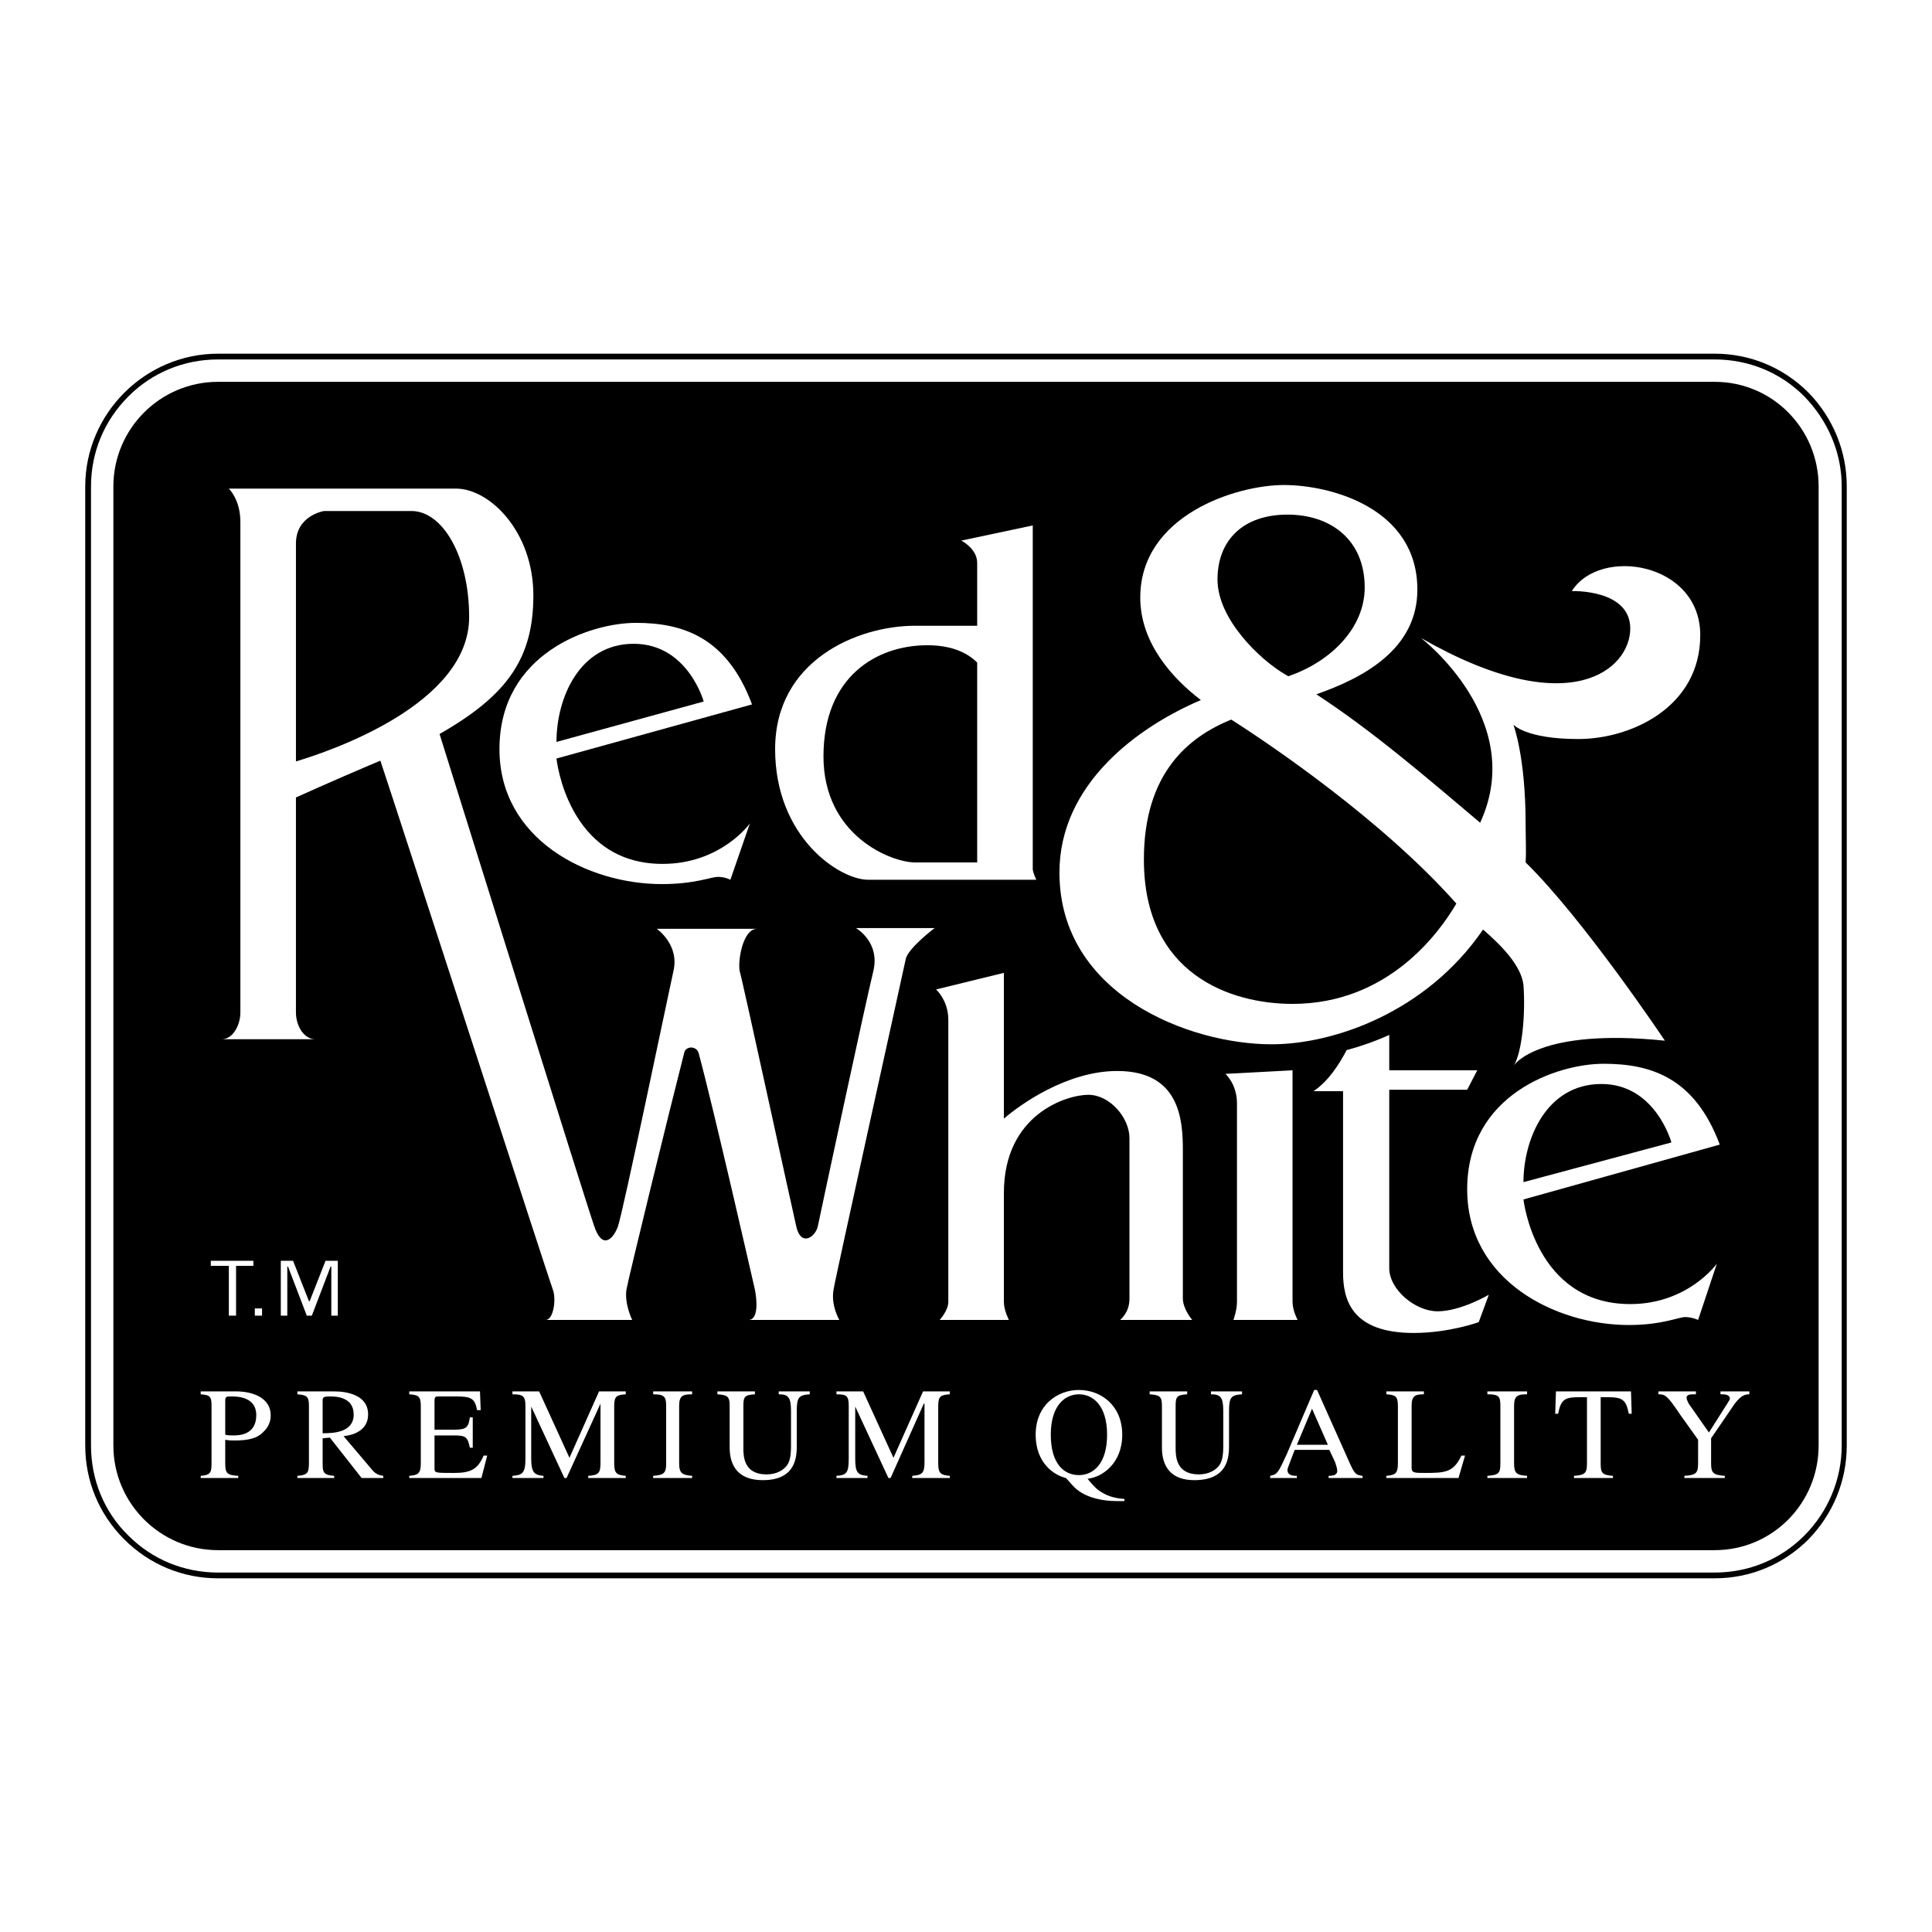
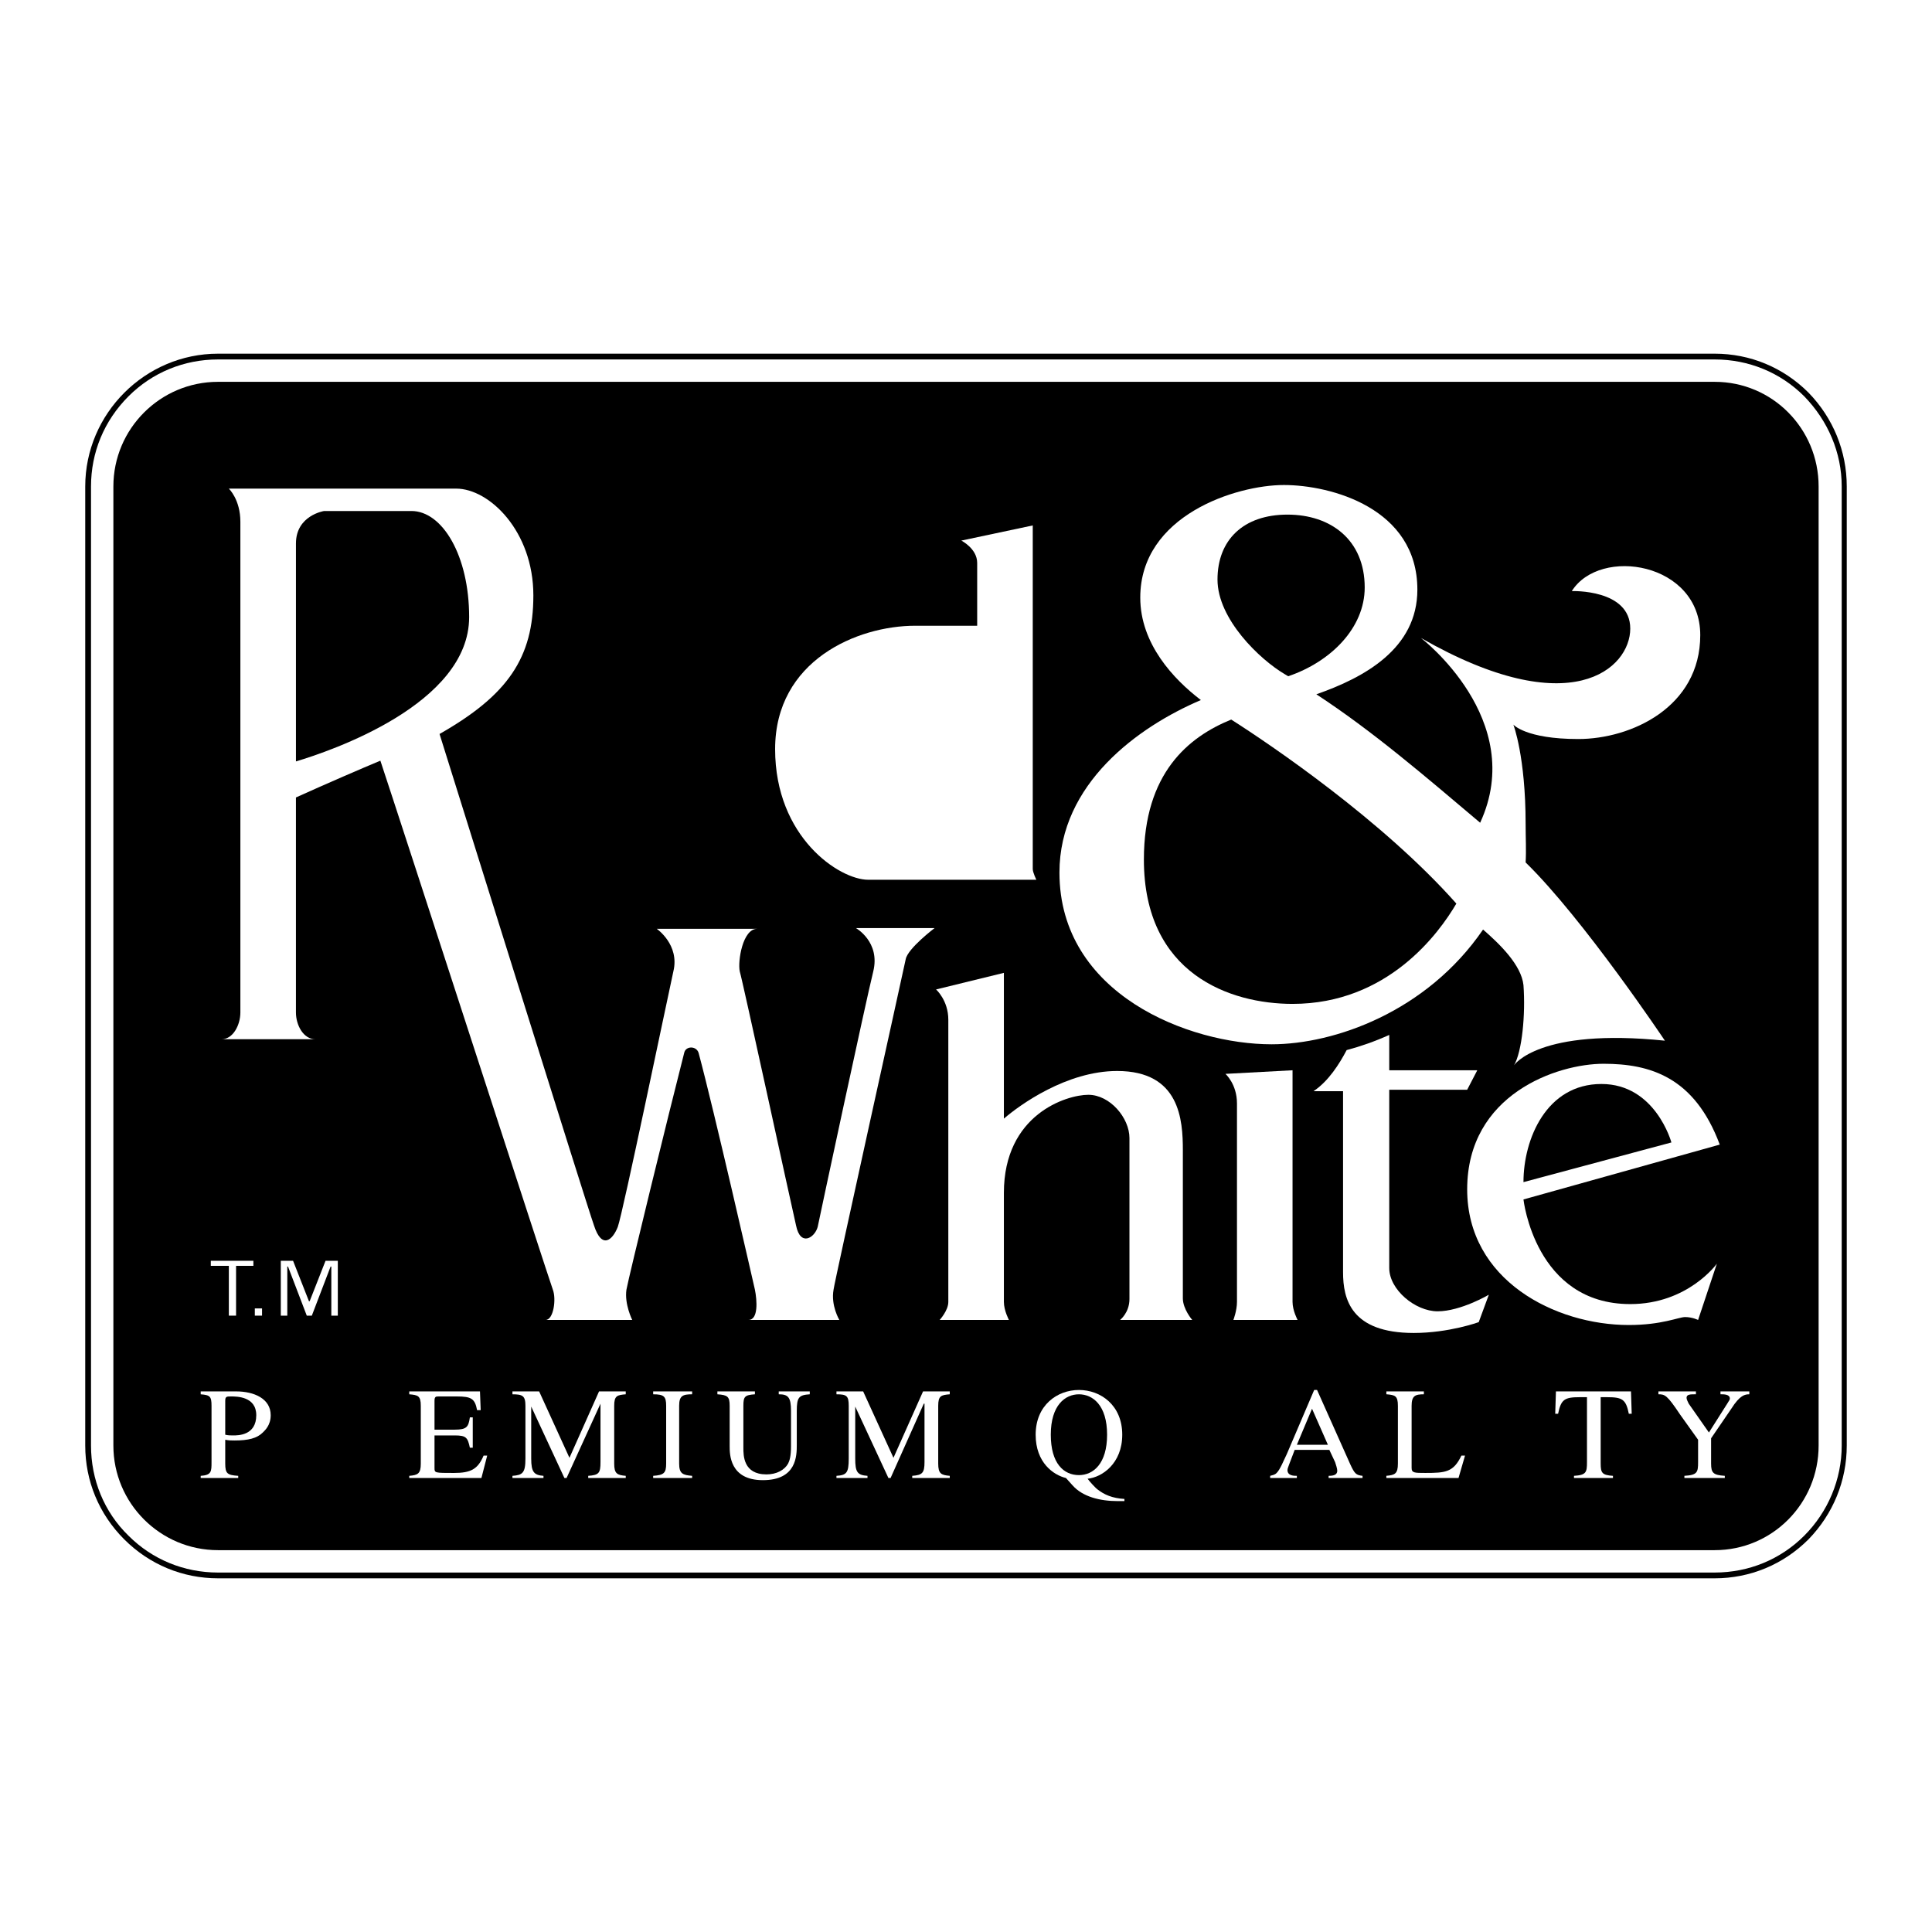
<svg xmlns="http://www.w3.org/2000/svg" version="1.0" id="Layer_1" x="0px" y="0px" width="192.756px" height="192.756px" viewBox="0 0 192.756 192.756" enable-background="new 0 0 192.756 192.756" xml:space="preserve">
  <g>
    <polygon fill-rule="evenodd" clip-rule="evenodd" fill="#FFFFFF" points="0,0 192.756,0 192.756,192.756 0,192.756 0,0  " />
    <path fill-rule="evenodd" clip-rule="evenodd" d="M180.436,39.175c-2.52-2.52-5.831-3.888-9.359-3.888H21.752   c-7.272,0-13.248,5.976-13.248,13.248v95.686c0,3.527,1.368,6.84,3.888,9.359c2.52,2.52,5.832,3.889,9.36,3.889h149.324   c3.528,0,6.84-1.369,9.359-3.889c2.448-2.52,3.816-5.832,3.816-9.359V48.535C184.252,45.007,182.884,41.695,180.436,39.175   L180.436,39.175z" />
    <path fill-rule="evenodd" clip-rule="evenodd" fill="#FFFFFF" d="M183.748,144.221c0,3.385-1.368,6.623-3.744,9   c-2.376,2.375-5.544,3.672-8.928,3.672H21.752c-3.384,0-6.552-1.297-8.928-3.672c-2.448-2.377-3.744-5.615-3.744-9V48.535   c0-3.384,1.296-6.552,3.744-9c2.375-2.376,5.543-3.672,8.928-3.672h149.324c3.384,0,6.552,1.296,8.928,3.672   c2.376,2.448,3.744,5.616,3.744,9V144.221L183.748,144.221z" />
    <path fill-rule="evenodd" clip-rule="evenodd" d="M171.076,154.66c5.76,0,10.368-4.68,10.368-10.439V48.535   c0-5.76-4.608-10.44-10.368-10.44H21.752c-5.76,0-10.44,4.68-10.44,10.44v95.686c0,5.76,4.68,10.439,10.44,10.439H171.076   L171.076,154.66z" />
-     <path fill-rule="evenodd" clip-rule="evenodd" fill="#FFFFFF" d="M66.031,88.206c-7.416,0-16.2-4.464-16.2-13.463   c0-9.576,9.072-12.6,13.608-12.6c4.607,0,9.072,1.368,11.592,8.136l-19.512,5.4c0,0,1.08,10.512,10.583,10.512   c5.832,0,8.712-4.032,8.712-4.032l-1.944,5.616c0,0-0.504-0.288-1.224-0.288C70.927,87.486,69.343,88.206,66.031,88.206   L66.031,88.206z" />
    <path fill-rule="evenodd" clip-rule="evenodd" fill="#FFFFFF" d="M162.509,132.197c-7.344,0-16.128-4.465-16.128-13.535   c0-9.504,9-12.529,13.607-12.529c4.608,0,9.072,1.297,11.592,8.064l-19.583,5.473c0,0,1.151,10.439,10.655,10.439   c5.76,0,8.64-4.031,8.64-4.031l-1.872,5.615c0,0-0.575-0.289-1.296-0.289C167.477,131.404,165.82,132.197,162.509,132.197   L162.509,132.197z" />
    <path fill-rule="evenodd" clip-rule="evenodd" d="M55.519,74.022l14.688-4.032c0,0-1.584-5.759-6.984-5.759   S55.519,69.63,55.519,74.022L55.519,74.022z" />
    <path fill-rule="evenodd" clip-rule="evenodd" fill="#FFFFFF" d="M87.126,96.918c-0.72,2.881-5.328,24.408-5.544,25.488   c-0.288,1.078-1.728,2.016-2.16-0.145c-0.504-2.16-5.328-24.408-5.616-25.344c-0.216-1.008,0.288-4.248,1.728-4.248H65.526   c0,0,2.304,1.584,1.656,4.248c-0.576,2.592-5.04,24.119-5.544,25.488c-0.504,1.295-1.584,2.303-2.376-0.145   c-0.792-2.232-13.751-43.775-15.408-49.031c6.84-3.888,9.36-7.632,9.36-13.824c0-6.408-4.392-10.656-7.704-10.656   c-2.592,0-22.68,0-22.68,0s1.152,1.08,1.152,3.312c0,2.16,0,47.736,0,48.958c0,1.225-0.72,2.664-1.872,2.664h9.36   c-1.224,0-1.944-1.439-1.944-2.664c0-0.576,0-10.728,0-21.456c3.024-1.368,6.696-2.952,8.424-3.671   c2.016,6.047,16.847,51.838,17.207,52.775c0.36,0.936,0.072,3.023-0.72,3.023h8.64c0,0-0.792-1.584-0.576-3.023   c0.216-1.225,4.248-17.713,5.76-23.617c0.144-0.719,1.224-0.719,1.44,0c1.584,5.904,5.4,22.68,5.616,23.617   c0.216,1.078,0.36,3.023-0.648,3.023h9.072c0,0-0.864-1.439-0.576-3.023c0.072-0.721,6.983-31.896,7.2-32.976   c0.216-1.08,2.88-3.096,2.88-3.096h-7.848C85.398,92.598,87.846,93.966,87.126,96.918L87.126,96.918z" />
    <path fill-rule="evenodd" clip-rule="evenodd" d="M29.527,54.223c0-2.808,2.808-3.24,2.808-3.24s5.544,0,8.712,0   c3.096,0,5.76,4.464,5.76,10.584c0,8.711-13.896,13.392-17.28,14.399C29.527,65.383,29.527,55.231,29.527,54.223L29.527,54.223z" />
    <path fill-rule="evenodd" clip-rule="evenodd" d="M151.997,117.941l14.759-3.959c0,0-1.583-5.832-6.983-5.832   C154.301,108.15,151.997,113.621,151.997,117.941L151.997,117.941z" />
    <path fill-rule="evenodd" clip-rule="evenodd" fill="#FFFFFF" d="M86.622,87.774c2.88,0,16.775,0,16.775,0s-0.359-0.72-0.359-1.08   c0-0.432,0-34.271,0-34.271l-7.128,1.512c0,0,1.584,0.792,1.584,2.232c0,0.792,0,3.168,0,6.264c-1.152,0-3.024,0-6.192,0   c-5.76,0-13.968,3.456-13.968,12.312C77.334,83.526,83.742,87.774,86.622,87.774L86.622,87.774z" />
-     <path fill-rule="evenodd" clip-rule="evenodd" d="M92.526,64.375c2.592,0,4.104,0.864,4.968,1.728c0,7.56,0,17.136,0,19.943   c-1.512,0-4.392,0-6.192,0c-2.376,0-9.144-2.664-9.144-10.583C82.158,67.47,87.486,64.375,92.526,64.375L92.526,64.375z" />
    <path fill-rule="evenodd" clip-rule="evenodd" fill="#FFFFFF" d="M128.957,106.781l-6.695,0.359c0,0,1.151,1.01,1.151,2.953   c0,6.264,0,19.008,0,19.799c0,0.865-0.359,1.801-0.359,1.801h6.407c0,0-0.504-0.936-0.504-1.801   C128.957,129.102,128.957,106.781,128.957,106.781L128.957,106.781z" />
    <path fill-rule="evenodd" clip-rule="evenodd" fill="#FFFFFF" d="M118.014,114.773c0-3.023-0.288-7.92-6.552-7.92   c-5.04,0-9.72,3.385-11.304,4.752c0-7.561,0-14.543,0-14.543l-6.768,1.656c0,0,1.224,1.08,1.224,3.023c0,6.264,0,27.359,0,28.15   c0,0.865-0.864,1.801-0.864,1.801h6.912c0,0-0.504-0.936-0.504-1.801c0-0.287,0-5.039,0-10.871c0-7.848,6.264-9.791,8.424-9.791   s4.104,2.303,4.104,4.318c0,2.088,0,14.473,0,16.057c0,1.367-0.936,2.088-0.936,2.088h7.199c0,0-0.936-1.08-0.936-2.16   C118.014,128.381,118.014,117.797,118.014,114.773L118.014,114.773z" />
    <path fill-rule="evenodd" clip-rule="evenodd" fill="#FFFFFF" d="M126.869,104.189c6.264,0,15.479-3.24,21.096-11.448   c1.656,1.44,3.816,3.528,4.032,5.543c0.216,2.953-0.145,6.625-0.937,7.992c0,0,2.448-3.744,15.048-2.447   c0,0-8.136-12.168-13.896-17.784c0.072-1.224,0-2.448,0-3.816c0-6.768-1.224-9.936-1.224-9.936s1.224,1.44,6.479,1.44   s12.168-3.168,12.168-10.368c0-7.272-10.008-8.856-12.816-4.392c0,0,5.832-0.216,5.832,3.744c0,3.959-5.903,9.503-20.88,0.936   c0,0,10.656,8.136,5.904,18.431c-5.544-4.68-10.728-9.144-16.344-12.815c4.752-1.656,10.08-4.536,10.08-10.44   c0-8.136-8.64-10.439-13.32-10.439c-4.751,0-14.327,3.024-14.327,11.231c0,4.608,3.312,8.136,6.048,10.224   c-6.264,2.664-14.111,8.352-14.111,17.208C105.702,99.223,118.661,104.189,126.869,104.189L126.869,104.189z" />
    <path fill-rule="evenodd" clip-rule="evenodd" d="M128.453,51.343c4.32,0,7.704,2.52,7.704,7.271c0,4.032-3.384,7.416-7.632,8.855   c-0.145-0.072-0.216-0.144-0.36-0.216c-2.447-1.439-6.695-5.472-6.695-9.432S124.062,51.343,128.453,51.343L128.453,51.343z" />
    <path fill-rule="evenodd" clip-rule="evenodd" d="M122.838,71.791c3.96,2.52,15.119,10.08,22.463,18.359   c-1.728,2.952-6.84,10.008-16.344,10.008c-6.191,0-14.831-2.952-14.831-14.4C114.126,77.119,118.59,73.519,122.838,71.791   L122.838,71.791z" />
    <path fill-rule="evenodd" clip-rule="evenodd" fill="#FFFFFF" d="M138.605,126.51c0-1.369,0-10.584,0-17.785h7.775l1.008-1.943   h-8.783c0-1.295,0-2.592,0-3.527c-1.44,0.648-2.88,1.152-4.248,1.512c-0.721,1.367-1.8,3.096-3.312,4.104h2.952   c0,0,0,15.48,0,18.072c0,2.664,0.792,6.047,7.056,6.047c3.528,0,6.48-1.08,6.48-1.08l1.008-2.734c0,0-2.809,1.654-5.112,1.654   C141.197,130.828,138.605,128.67,138.605,126.51L138.605,126.51z" />
-     <path fill-rule="evenodd" clip-rule="evenodd" fill="#FFFFFF" d="M38.239,147.461h-2.16l-3.168-4.031l-0.72,0.07v2.521   c0,0.863,0.072,1.15,1.152,1.223v0.217h-3.672v-0.217c1.08-0.072,1.152-0.359,1.152-1.367v-5.617c0-0.936-0.216-1.078-1.152-1.15   v-0.289h3.672c1.152,0,3.384,0.289,3.384,2.305c0,1.729-1.728,2.088-2.448,2.16l2.808,3.312c0.288,0.359,0.576,0.574,1.152,0.646   V147.461L38.239,147.461z" />
    <path fill-rule="evenodd" clip-rule="evenodd" d="M32.191,142.996c1.08,0,3.096-0.072,3.096-1.871c0-1.729-1.728-1.801-2.304-1.801   c-0.72,0-0.792,0.072-0.792,0.432V142.996L32.191,142.996z" />
    <path fill-rule="evenodd" clip-rule="evenodd" fill="#FFFFFF" d="M48.031,147.461h-7.2v-0.217c0.864-0.072,1.152-0.215,1.152-1.223   v-5.762c0-1.008-0.288-1.078-1.152-1.15v-0.289h7.056l0.072,1.873h-0.36c-0.216-1.152-0.576-1.369-2.016-1.369h-1.8   c-0.288,0-0.432,0-0.432,0.432v2.881h2.016c1.224,0,1.368-0.287,1.512-1.225h0.288v3.025h-0.288   c-0.216-1.008-0.36-1.225-1.512-1.225h-2.016v3.24c0,0.504,0,0.504,1.944,0.504c1.656,0,2.376-0.359,2.952-1.729h0.36   L48.031,147.461L48.031,147.461z" />
    <path fill-rule="evenodd" clip-rule="evenodd" fill="#FFFFFF" d="M62.431,139.109c-0.864,0.072-1.152,0.143-1.152,1.15v5.762   c0,1.008,0.288,1.15,1.152,1.223v0.217h-3.744v-0.217c1.08-0.072,1.224-0.287,1.224-1.367v-5.832l0,0l-3.384,7.416h-0.216   l-3.312-7.129l0,0v5.186c0,1.367,0.288,1.654,1.224,1.727v0.217h-3.096v-0.217c1.008-0.072,1.296-0.287,1.296-1.727v-5.258   c0-1.008-0.288-1.15-1.296-1.15v-0.289h2.664l3.024,6.625l2.952-6.625h2.664V139.109L62.431,139.109z" />
    <path fill-rule="evenodd" clip-rule="evenodd" fill="#FFFFFF" d="M20.024,138.82h3.528c1.8,0,3.456,0.721,3.456,2.377   c0,1.008-0.576,1.512-0.792,1.727c-0.576,0.576-1.44,0.793-2.808,0.793c-0.36,0-0.576,0-0.936-0.072v2.377   c0,1.008,0.216,1.15,1.296,1.223v0.217h-3.744v-0.217c1.08-0.072,1.08-0.432,1.08-1.367v-5.617c0-0.936-0.144-1.078-1.08-1.15   V138.82L20.024,138.82z" />
    <path fill-rule="evenodd" clip-rule="evenodd" d="M22.472,143.141c0.288,0.072,0.504,0.072,0.792,0.072   c0.504,0,2.304,0,2.304-2.016c0-1.873-1.944-1.873-2.52-1.873c-0.432,0-0.576,0-0.576,0.432V143.141L22.472,143.141z" />
    <path fill-rule="evenodd" clip-rule="evenodd" fill="#FFFFFF" d="M65.167,147.244c1.08-0.072,1.296-0.287,1.296-1.223v-5.762   c0-0.936-0.216-1.15-1.296-1.15v-0.289h3.888v0.289c-0.936,0-1.296,0.143-1.296,1.15v5.762c0,1.008,0.36,1.15,1.296,1.223v0.217   h-3.888V147.244L65.167,147.244z" />
    <path fill-rule="evenodd" clip-rule="evenodd" fill="#FFFFFF" d="M80.791,139.109c-1.08,0.072-1.296,0.287-1.296,1.656v3.383   c0,1.08,0,3.527-3.384,3.527c-3.312,0-3.312-2.592-3.312-3.383v-4.033c0-0.936-0.216-1.078-1.224-1.15v-0.289h3.744v0.289   c-1.008,0.072-1.152,0.215-1.152,1.15v4.178c0,0.791,0,2.664,2.304,2.664c1.008,0,1.8-0.434,2.16-1.08   c0.144-0.289,0.288-0.721,0.288-1.729v-3.527c0-1.369-0.288-1.656-1.224-1.656v-0.289h3.096V139.109L80.791,139.109z" />
    <path fill-rule="evenodd" clip-rule="evenodd" fill="#FFFFFF" d="M94.758,139.109c-0.864,0.072-1.152,0.143-1.152,1.15v5.762   c0,1.008,0.288,1.15,1.152,1.223v0.217h-3.744v-0.217c1.008-0.072,1.224-0.287,1.224-1.367v-5.832h-0.072l-3.312,7.416h-0.216   l-3.312-7.129l0,0v5.186c0,1.367,0.216,1.654,1.224,1.727v0.217h-3.096v-0.217c1.008-0.072,1.224-0.287,1.224-1.727v-5.258   c0-1.008-0.216-1.15-1.224-1.15v-0.289h2.664l3.024,6.625l2.952-6.625h2.664V139.109L94.758,139.109z" />
    <path fill-rule="evenodd" clip-rule="evenodd" fill="#FFFFFF" d="M112.182,149.766c-0.216,0-0.504,0-0.647,0   c-1.801,0-3.528-0.434-4.536-1.584l-0.648-0.721c-1.224-0.289-3.023-1.512-3.023-4.32c0-2.951,2.159-4.463,4.319-4.463   s4.32,1.512,4.32,4.463c0,2.881-2.017,4.248-3.456,4.393c0.144,0.215,0.792,0.936,1.008,1.08c0.648,0.504,1.44,0.863,2.664,0.936   V149.766L112.182,149.766z" />
    <path fill-rule="evenodd" clip-rule="evenodd" d="M104.838,143.141c0,2.881,1.296,4.031,2.808,4.031c1.44,0,2.809-1.15,2.809-4.031   c0-2.951-1.44-4.031-2.809-4.031S104.838,140.189,104.838,143.141L104.838,143.141z" />
-     <path fill-rule="evenodd" clip-rule="evenodd" fill="#FFFFFF" d="M123.917,139.109c-1.079,0.072-1.296,0.287-1.296,1.656v3.383   c0,1.08,0,3.527-3.456,3.527c-3.239,0-3.239-2.592-3.239-3.383v-4.033c0-0.936-0.217-1.078-1.224-1.15v-0.289h3.743v0.289   c-1.008,0.072-1.152,0.215-1.152,1.15v4.178c0,0.791,0,2.664,2.305,2.664c1.008,0,1.8-0.434,2.16-1.08   c0.144-0.289,0.288-0.721,0.288-1.729v-3.527c0-1.369-0.288-1.656-1.225-1.656v-0.289h3.096V139.109L123.917,139.109z" />
    <path fill-rule="evenodd" clip-rule="evenodd" fill="#FFFFFF" d="M135.941,147.461h-3.384v-0.217c0.432,0,0.863-0.072,0.863-0.504   c0-0.215-0.144-0.648-0.216-0.863l-0.576-1.225h-3.456l-0.576,1.512c-0.071,0.217-0.144,0.361-0.144,0.504   c0,0.576,0.648,0.576,0.936,0.576v0.217h-2.663v-0.217c0.216-0.072,0.432-0.072,0.647-0.287c0.36-0.359,0.72-1.297,1.008-1.873   l2.736-6.406h0.288l3.312,7.414c0.433,0.938,0.576,1.08,1.225,1.152V147.461L135.941,147.461z" />
    <polygon fill-rule="evenodd" clip-rule="evenodd" points="132.485,144.148 130.901,140.549 129.389,144.148 132.485,144.148  " />
    <path fill-rule="evenodd" clip-rule="evenodd" fill="#FFFFFF" d="M142.061,139.109c-0.863,0-1.224,0.143-1.224,1.15v6.193   c0,0.504,0.288,0.504,1.368,0.504c2.016,0,2.808-0.072,3.6-1.729h0.36l-0.648,2.232h-7.199v-0.217   c0.864-0.072,1.151-0.215,1.151-1.223v-5.762c0-1.008-0.287-1.078-1.151-1.15v-0.289h3.743V139.109L142.061,139.109z" />
-     <path fill-rule="evenodd" clip-rule="evenodd" fill="#FFFFFF" d="M148.396,147.244c1.152-0.072,1.297-0.287,1.297-1.223v-5.762   c0-0.936-0.145-1.15-1.297-1.15v-0.289h3.96v0.289c-0.936,0-1.296,0.143-1.296,1.15v5.762c0,1.008,0.288,1.15,1.296,1.223v0.217   h-3.96V147.244L148.396,147.244z" />
    <path fill-rule="evenodd" clip-rule="evenodd" fill="#FFFFFF" d="M160.925,147.461h-3.888v-0.217   c1.224-0.072,1.296-0.359,1.296-1.367v-6.48h-0.721c-1.512,0-1.872,0.217-2.16,1.656h-0.287l0.071-2.232h7.488l0.072,2.232h-0.288   c-0.288-1.439-0.648-1.656-2.16-1.656H159.7v6.625c0,0.936,0.145,1.15,1.225,1.223V147.461L160.925,147.461z" />
    <path fill-rule="evenodd" clip-rule="evenodd" fill="#FFFFFF" d="M174.532,139.109c-0.432,0-0.936,0.072-1.8,1.439l-2.016,2.951   v2.521c0,0.936,0.216,1.15,1.367,1.223v0.217h-4.031v-0.217c1.296-0.072,1.367-0.359,1.367-1.367v-2.232l-1.8-2.52   c-1.296-1.943-1.512-2.016-2.16-2.016v-0.289h3.744v0.289c-0.576,0-0.936,0-0.936,0.359c0,0.145,0.144,0.432,0.216,0.576   l2.016,2.879l1.872-2.951c0.072-0.145,0.216-0.287,0.216-0.432c0-0.432-0.575-0.432-0.936-0.432v-0.289h2.88V139.109   L174.532,139.109z" />
    <polygon fill-rule="evenodd" clip-rule="evenodd" fill="#FFFFFF" points="33.704,131.262 33.056,131.262 33.056,126.365    32.983,126.365 31.111,131.262 30.607,131.262 28.735,126.365 28.664,126.365 28.664,131.262 28.016,131.262 28.016,125.789    29.239,125.789 30.823,129.82 30.896,129.82 32.479,125.789 33.704,125.789 33.704,131.262  " />
    <polygon fill-rule="evenodd" clip-rule="evenodd" fill="#FFFFFF" points="25.28,126.293 23.552,126.293 23.552,131.262    22.832,131.262 22.832,126.293 21.032,126.293 21.032,125.789 25.28,125.789 25.28,126.293  " />
    <polygon fill-rule="evenodd" clip-rule="evenodd" points="36.295,130.541 36.295,131.262 35.575,131.262 35.575,130.541    36.295,130.541  " />
    <polygon fill-rule="evenodd" clip-rule="evenodd" fill="#FFFFFF" points="26.144,130.541 26.144,131.262 25.424,131.262    25.424,130.541 26.144,130.541  " />
  </g>
</svg>